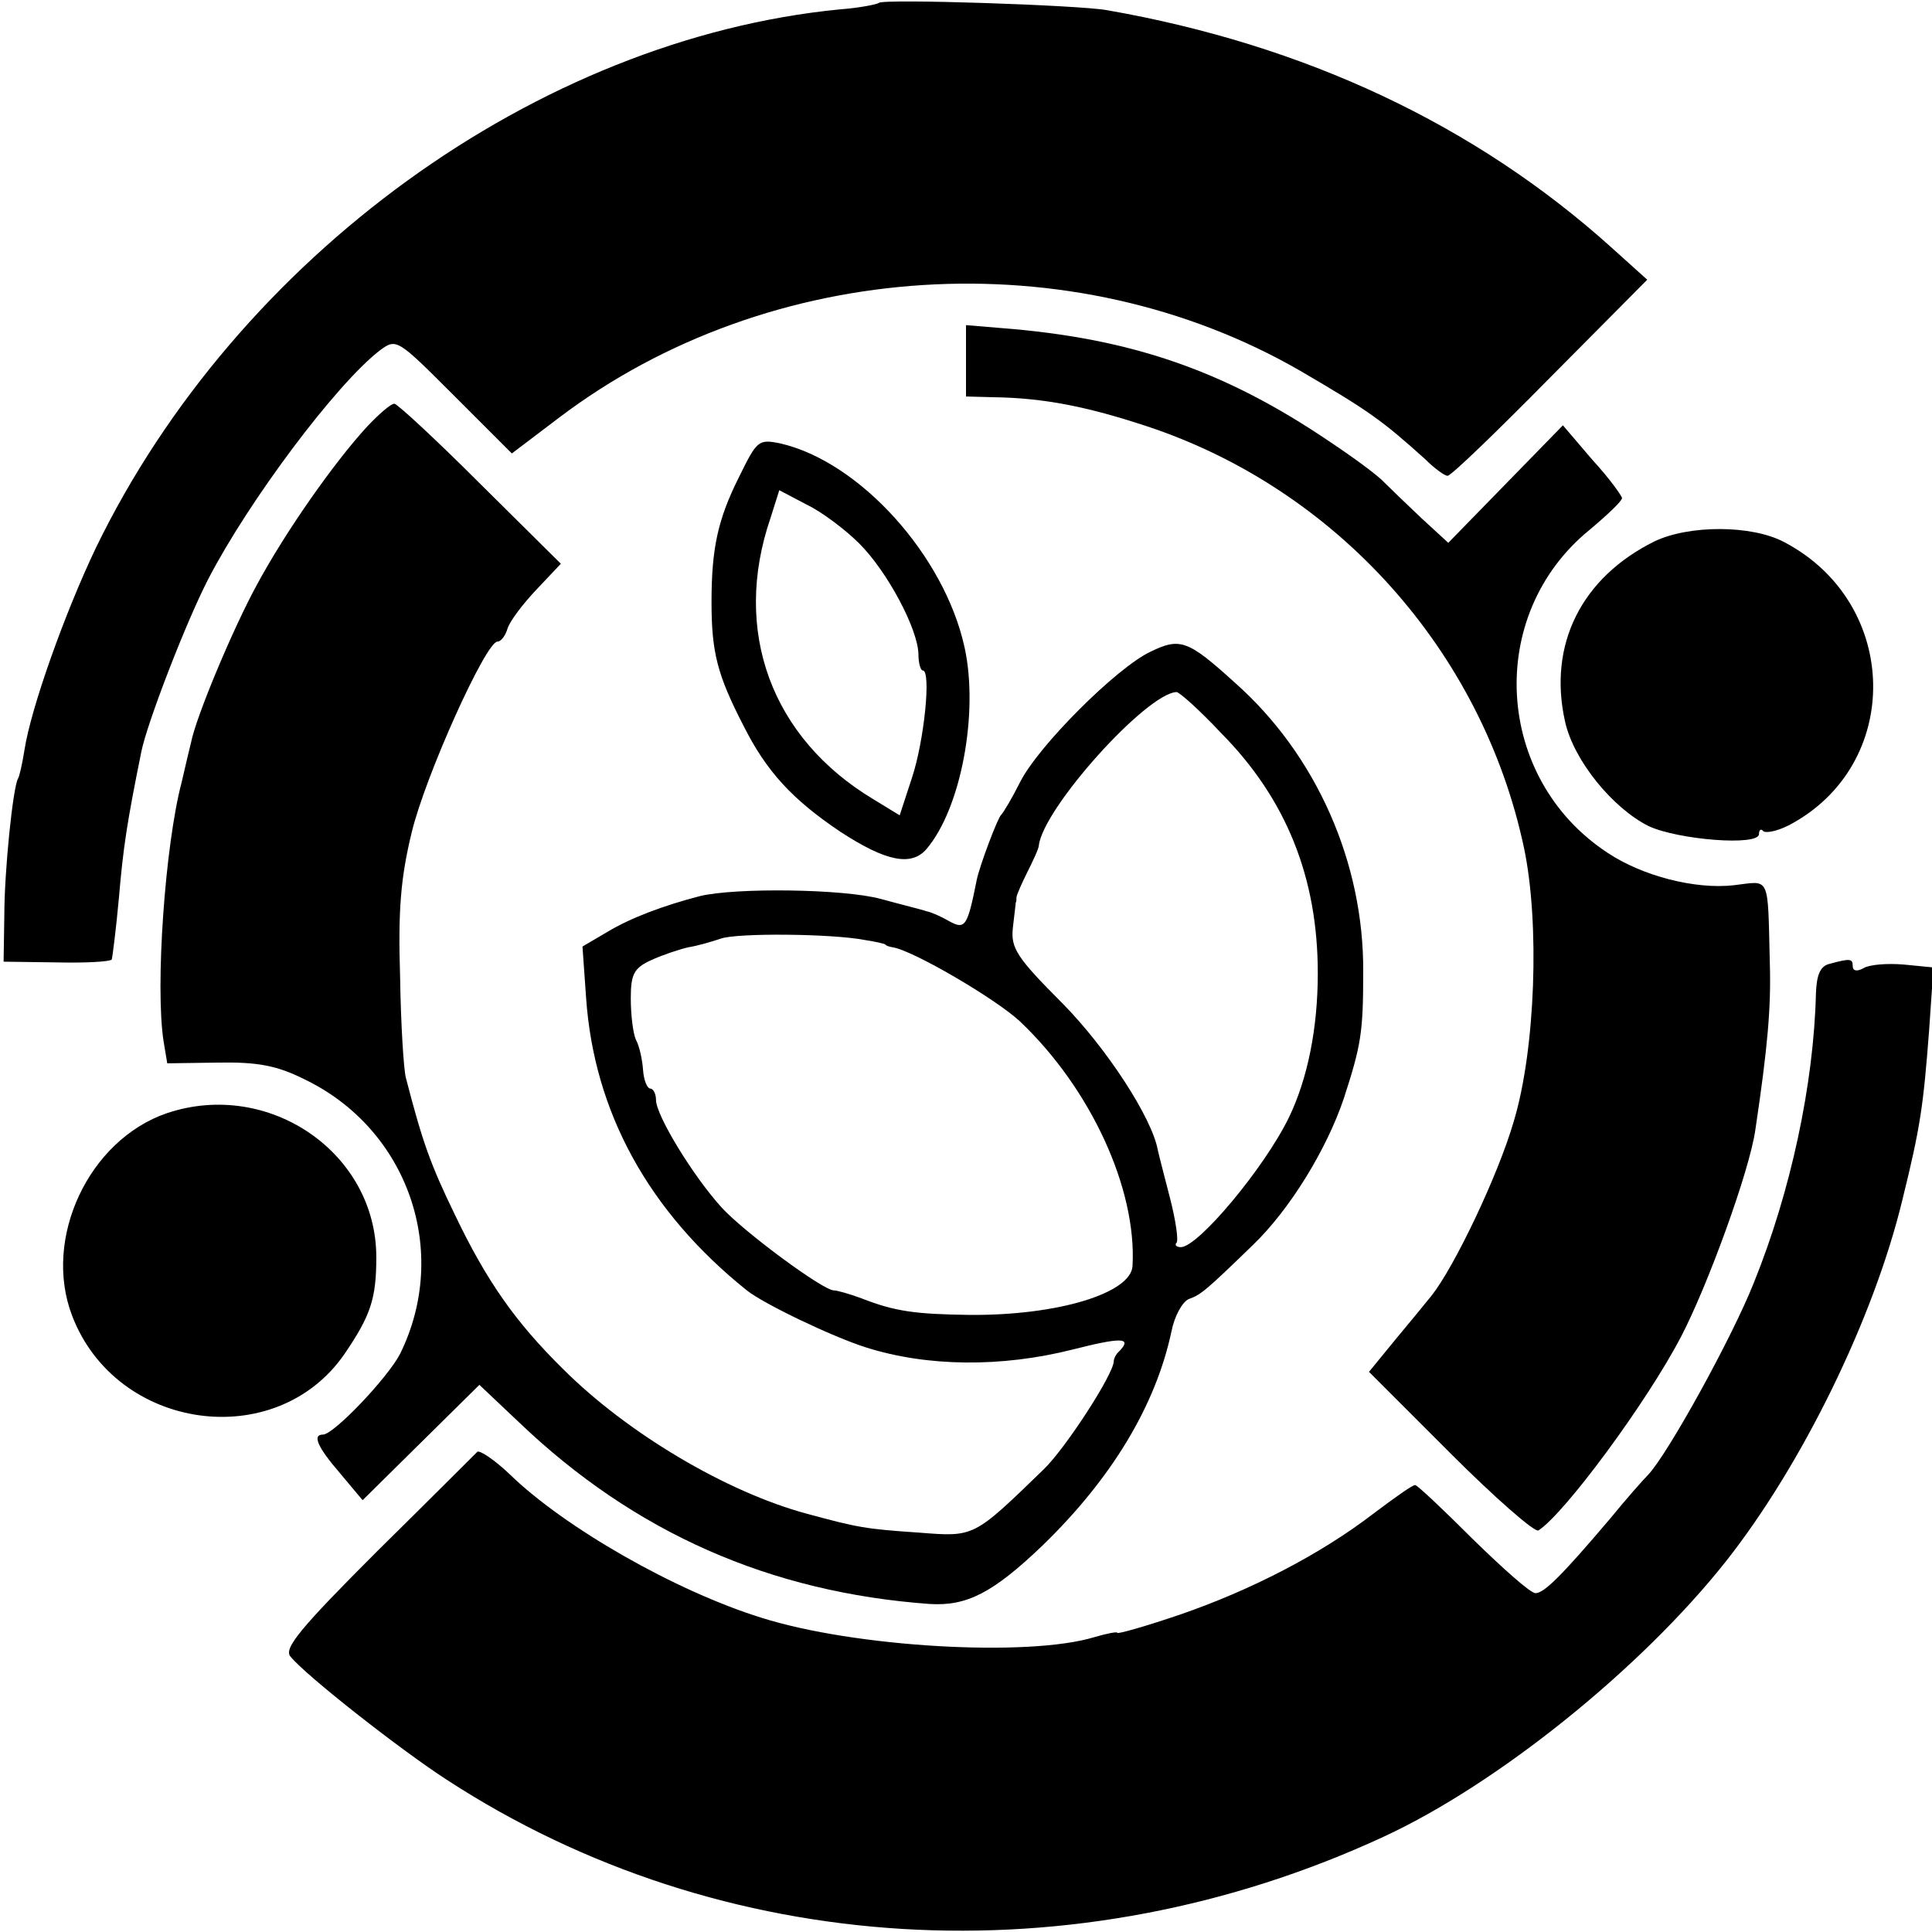
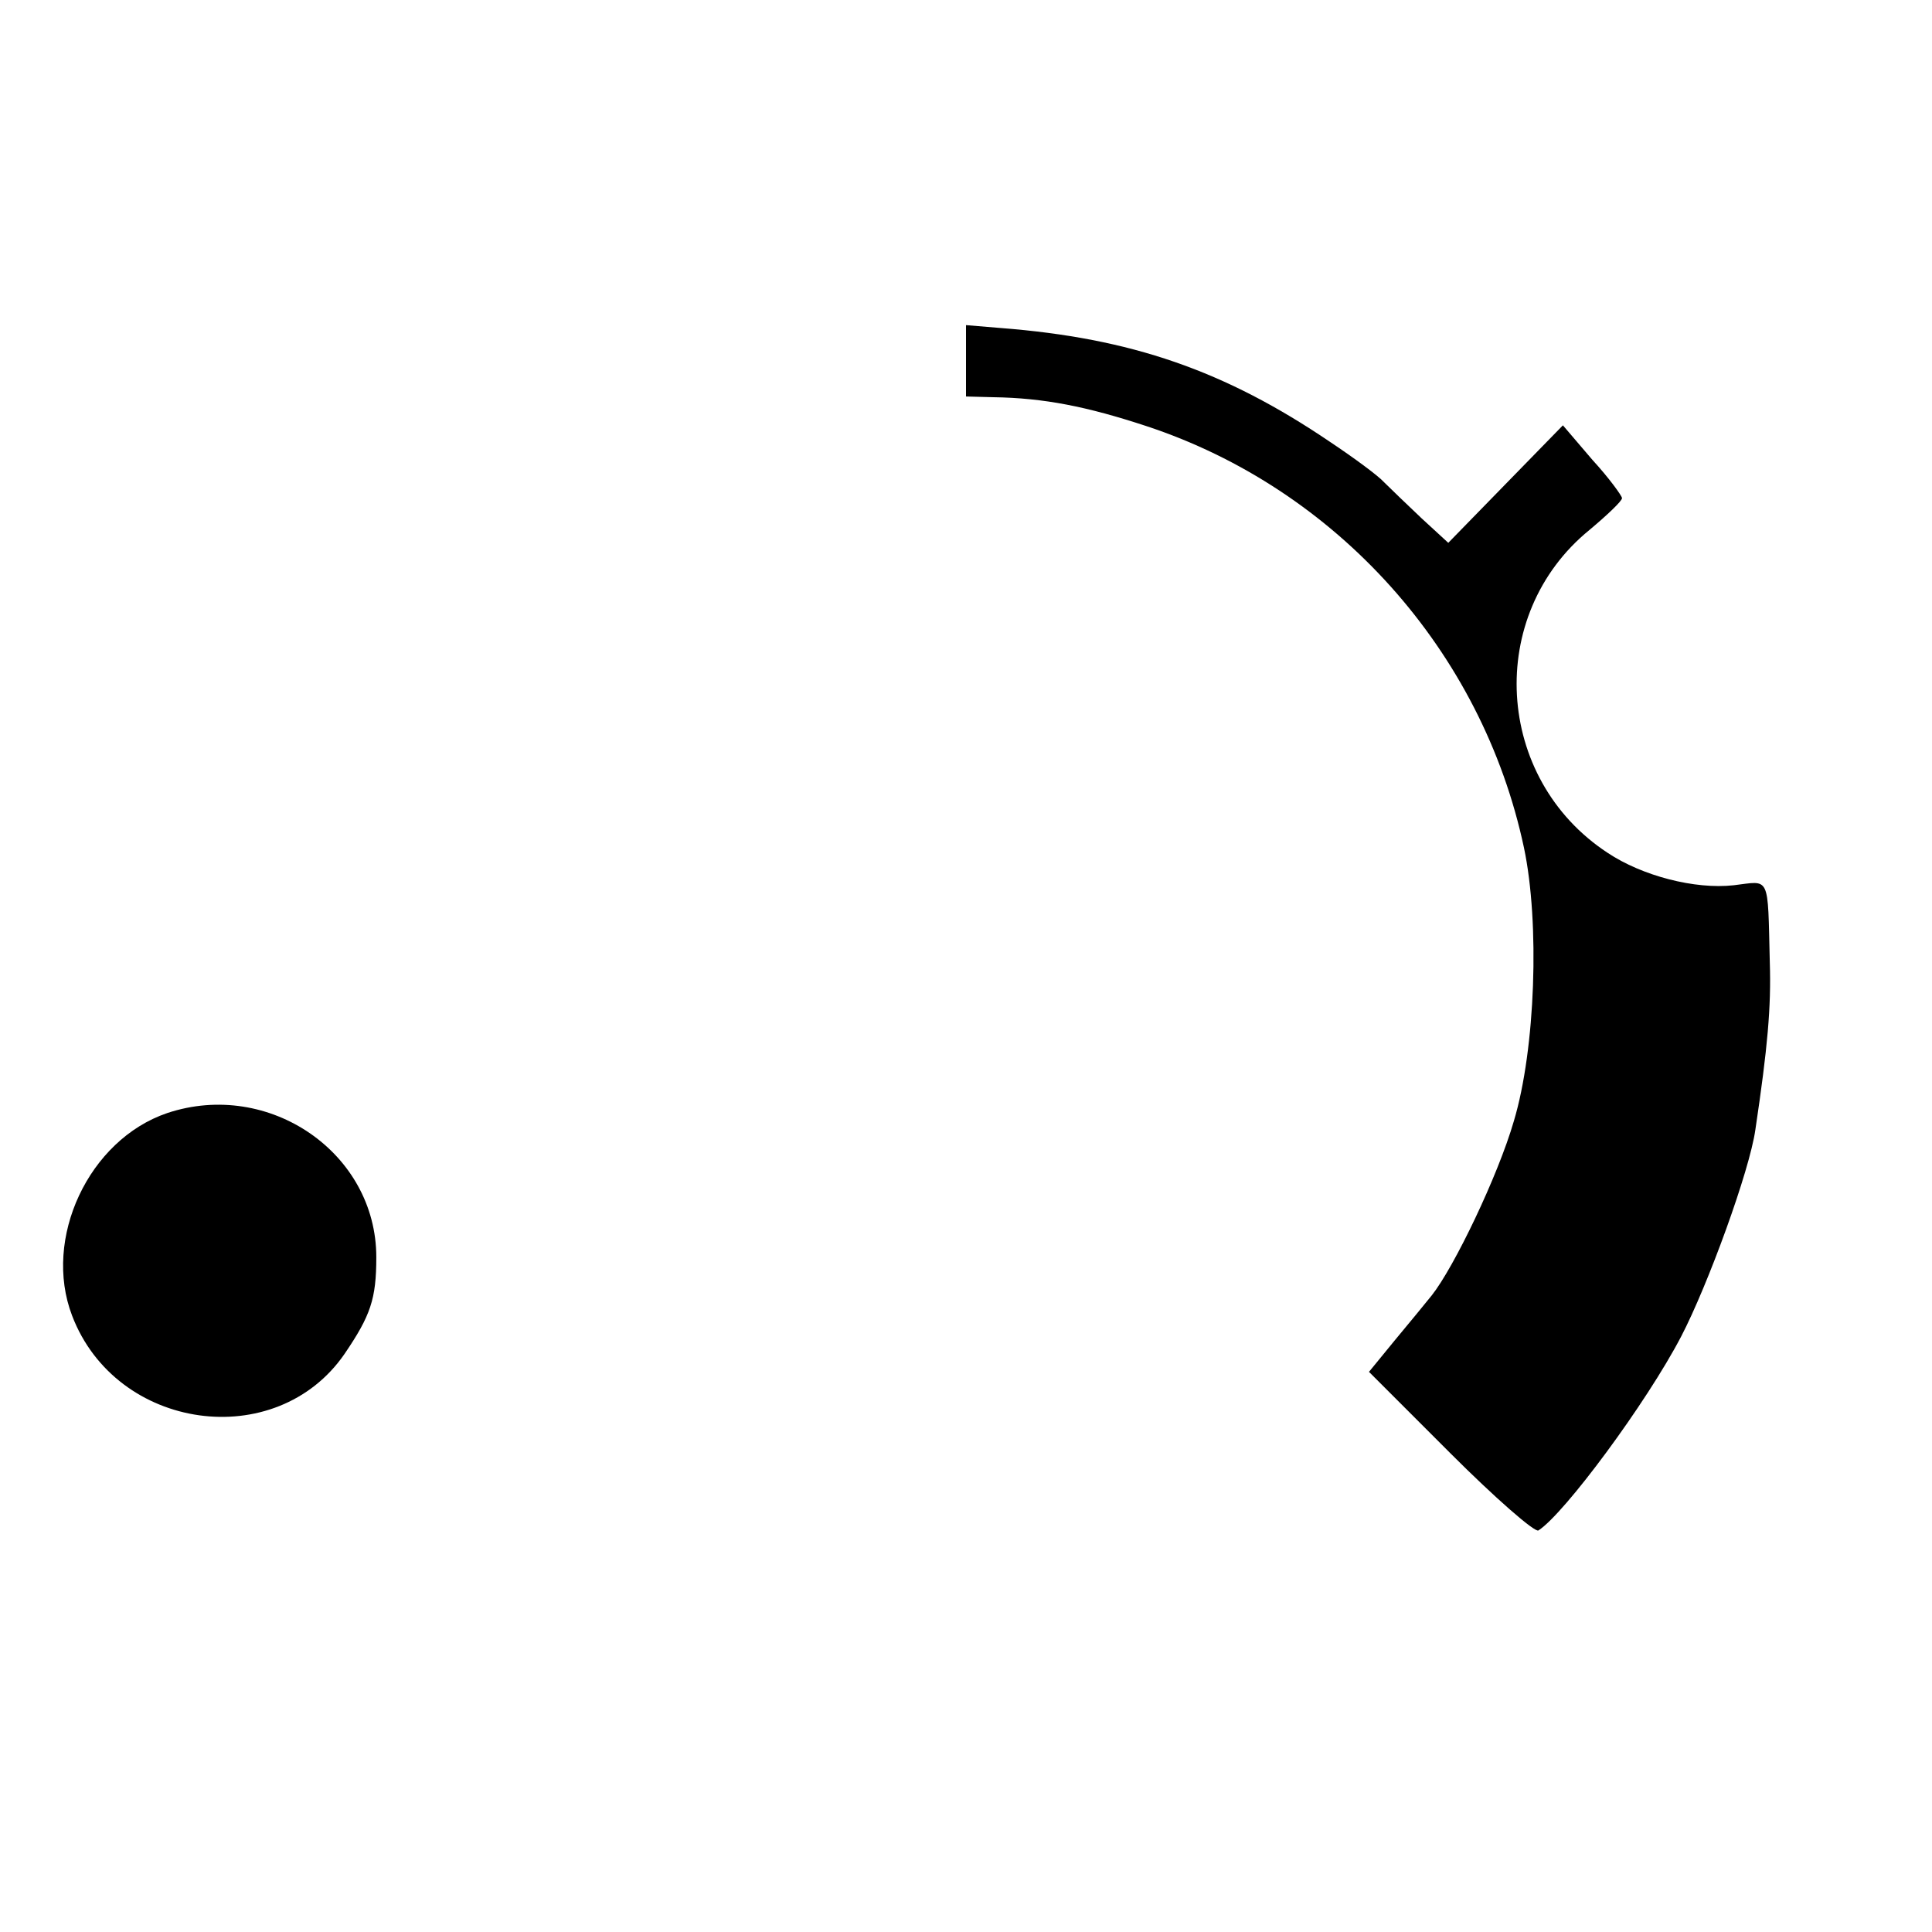
<svg xmlns="http://www.w3.org/2000/svg" version="1.0" width="268pt" height="268pt" viewBox="0 0 268 268" preserveAspectRatio="xMidYMid meet">
  <g transform="translate(0,268) scale(0.1,-0.1)" fill="#000000" stroke="none">
-     <path d="M1219 2676 c-2 -2 -27 -7 -54 -9 -419 -41 -836 -343 -1032 -747 -43 -90 -90 -222 -99 -280 -3 -19 -7 -37 -9 -40 -7 -12 -19 -128 -19 -190 l-1 -64 73 -1 c40 -1 75 1 77 4 1 3 6 42 10 86 6 70 11 103 31 202 8 40 62 180 93 240 56 108 177 270 238 317 23 17 24 16 103 -63 l80 -80 66 50 c292 221 711 247 1027 65 96 -56 114 -69 174 -123 13 -13 27 -23 31 -23 5 0 68 61 142 136 l135 136 -50 45 c-189 170 -425 281 -700 329 -40 7 -310 16 -316 10z" />
    <path d="M1340 2179 l0 -49 38 -1 c70 -1 130 -13 212 -40 264 -87 466 -312 524 -585 22 -104 16 -279 -14 -379 -22 -76 -83 -203 -114 -242 -8 -10 -31 -38 -51 -62 l-36 -44 113 -113 c62 -62 117 -110 122 -107 36 23 150 177 198 269 37 71 95 230 103 287 17 114 22 170 20 232 -3 123 1 113 -50 107 -54 -6 -127 13 -175 45 -157 103 -170 330 -25 448 25 21 45 40 45 44 0 3 -18 28 -41 53 l-41 48 -80 -82 -79 -81 -37 34 c-20 19 -43 41 -52 50 -8 9 -42 34 -75 56 -146 99 -276 144 -457 158 l-48 4 0 -50z" />
-     <path d="M509 2088 c-45 -49 -112 -144 -152 -218 -33 -60 -85 -184 -92 -220 -2 -8 -8 -33 -13 -55 -23 -87 -37 -284 -25 -360 l5 -30 70 1 c55 1 82 -4 120 -23 144 -69 203 -239 133 -381 -17 -33 -92 -112 -107 -112 -15 0 -8 -17 24 -54 l31 -37 81 80 81 80 55 -52 c160 -153 348 -236 570 -252 51 -3 87 15 156 81 96 93 157 194 179 297 4 21 15 41 24 45 17 6 24 12 89 75 51 49 102 132 126 203 24 74 27 91 27 176 1 151 -65 301 -178 401 -65 59 -76 63 -117 43 -47 -22 -156 -131 -181 -181 -11 -22 -23 -42 -26 -45 -5 -4 -30 -71 -34 -90 -13 -65 -16 -70 -38 -58 -12 7 -26 13 -32 14 -5 2 -34 9 -63 17 -51 14 -201 16 -251 4 -50 -13 -96 -30 -129 -50 l-34 -20 5 -71 c11 -159 87 -297 223 -406 24 -19 118 -64 165 -79 85 -27 188 -28 287 -3 67 17 83 17 65 -2 -5 -4 -8 -11 -8 -14 0 -18 -67 -121 -97 -150 -98 -95 -96 -94 -173 -88 -74 5 -85 7 -155 26 -112 30 -250 112 -339 201 -66 65 -106 122 -150 214 -34 70 -45 101 -68 190 -3 11 -7 74 -8 140 -3 93 1 138 16 200 19 79 103 265 119 265 5 0 11 8 14 18 3 10 21 34 40 54 l34 36 -112 111 c-61 61 -115 111 -119 111 -5 0 -22 -15 -38 -32z m1185 -425 c90 -91 134 -200 134 -333 0 -76 -14 -146 -40 -200 -34 -70 -126 -180 -150 -180 -6 0 -9 3 -6 6 3 3 -1 31 -9 62 -8 31 -16 62 -17 67 -8 44 -70 140 -132 203 -64 64 -72 77 -69 105 2 18 4 33 4 35 1 1 1 4 1 7 0 3 7 19 15 35 8 16 16 33 16 37 6 52 149 211 191 213 4 0 32 -25 62 -57z m-494 -287 c14 -2 26 -5 28 -6 1 -2 5 -3 10 -4 28 -4 144 -72 177 -103 98 -93 162 -232 156 -339 -2 -38 -104 -69 -226 -68 -76 1 -104 5 -150 23 -16 6 -34 11 -38 11 -14 -1 -125 81 -156 115 -40 44 -91 128 -91 149 0 9 -4 16 -8 16 -4 0 -9 11 -10 26 -1 14 -5 33 -10 42 -4 9 -7 35 -7 57 0 33 4 42 28 53 15 7 39 15 52 18 13 2 33 8 45 12 22 8 154 7 200 -2z" />
-     <path d="M1025 2018 c-29 -58 -38 -98 -38 -173 0 -70 8 -101 44 -171 32 -64 68 -103 135 -148 63 -41 98 -48 119 -24 48 56 73 189 53 280 -28 128 -146 258 -256 283 -30 6 -32 4 -57 -47z m167 -92 c39 -39 81 -118 82 -153 0 -13 3 -23 6 -23 12 0 2 -98 -15 -149 l-17 -52 -36 22 c-142 85 -197 234 -143 391 l12 38 38 -20 c21 -10 54 -35 73 -54z" />
-     <path d="M2295 1929 c-101 -50 -148 -143 -124 -250 12 -54 66 -120 116 -145 41 -19 153 -28 153 -11 0 6 3 8 6 4 4 -3 19 0 35 8 159 83 156 308 -6 393 -45 24 -132 24 -180 1z" />
-     <path d="M2538 1343 c-13 -3 -18 -15 -19 -41 -3 -126 -35 -275 -86 -401 -30 -76 -120 -239 -147 -267 -6 -6 -30 -33 -52 -60 -67 -79 -92 -104 -104 -104 -7 0 -45 34 -87 75 -41 41 -77 75 -80 75 -4 0 -29 -18 -57 -39 -74 -57 -171 -107 -270 -141 -47 -16 -86 -27 -86 -25 0 2 -15 -1 -32 -6 -92 -28 -333 -14 -462 27 -119 37 -273 125 -349 199 -21 20 -42 34 -45 31 -4 -4 -66 -66 -139 -138 -107 -107 -130 -135 -120 -146 21 -26 152 -129 217 -171 381 -248 871 -277 1299 -79 158 73 357 233 475 382 105 133 205 336 245 502 25 101 29 130 37 235 l6 87 -41 4 c-23 2 -48 0 -56 -5 -9 -5 -15 -4 -15 3 0 10 -3 11 -32 3z" />
    <path d="M232 1136 c-109 -37 -173 -174 -132 -281 61 -160 283 -191 378 -53 36 53 44 76 44 134 0 145 -149 247 -290 200z" />
  </g>
</svg>